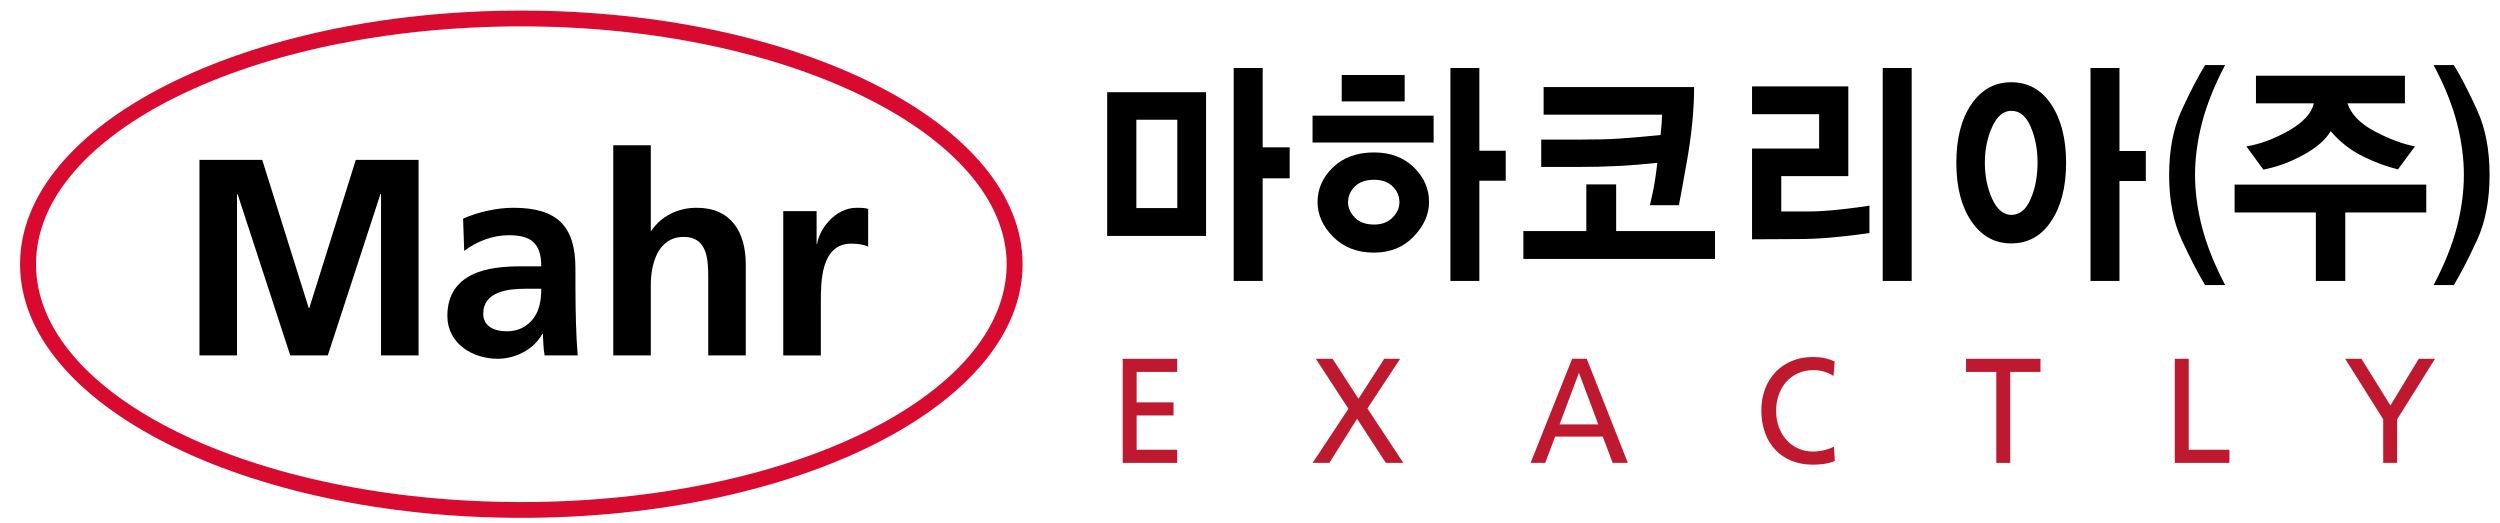
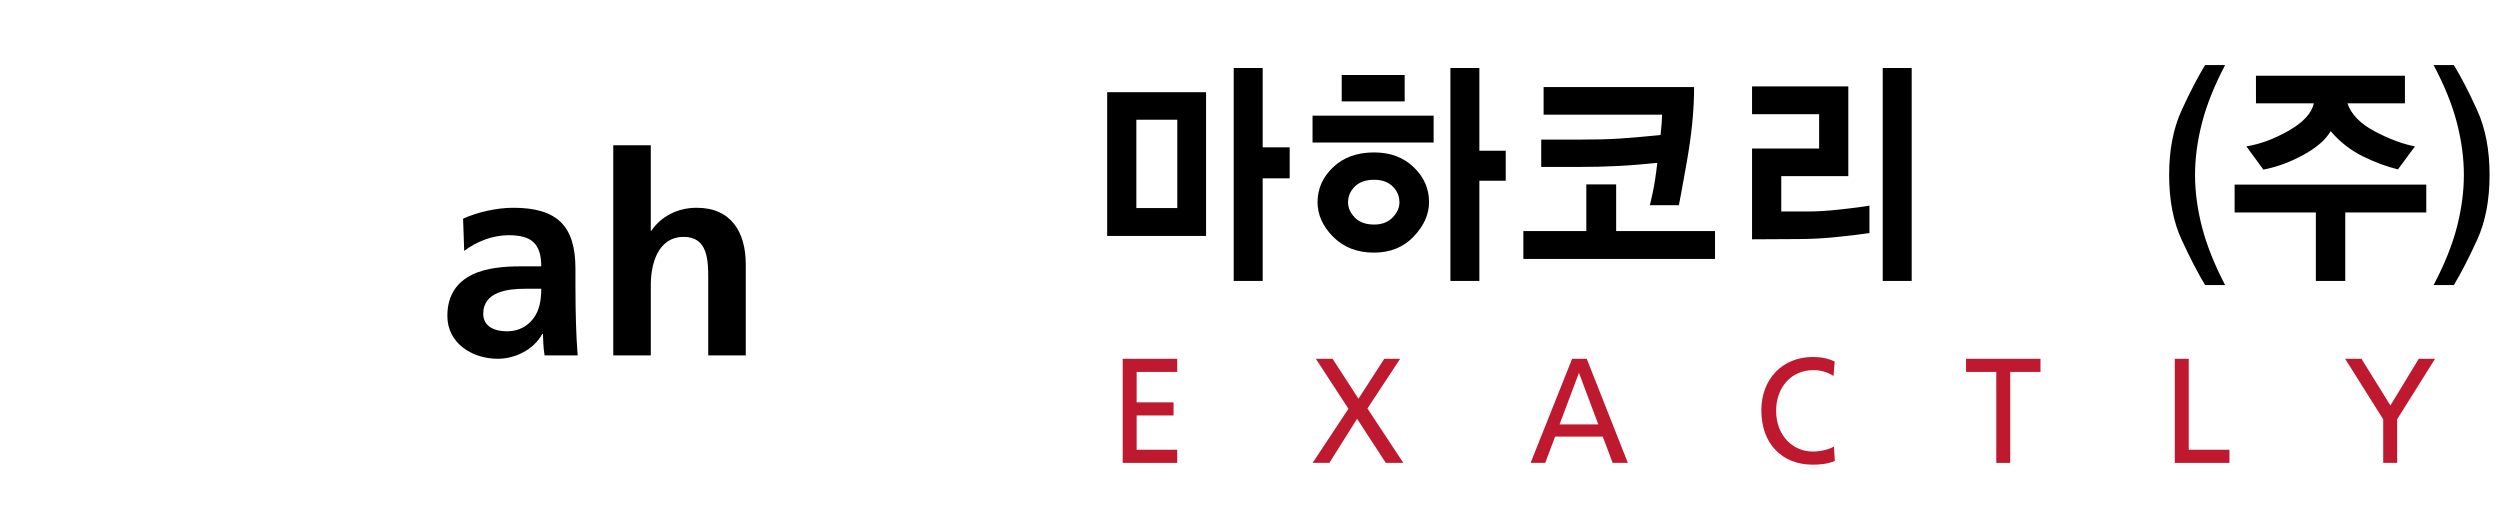
<svg xmlns="http://www.w3.org/2000/svg" version="1.1" id="레이어_1" x="0px" y="0px" width="258.759px" height="54.081px" viewBox="0 0 258.759 54.081" enable-background="new 0 0 258.759 54.081" xml:space="preserve">
  <g>
    <path d="M124.831,24.419h-10.234V9.541h10.234V24.419z M121.854,21.539v-9.143h-4.238v9.143H121.854z M133.486,18.458h-2.794v10.62   h-2.999V7.037h2.999v8.215h2.794V18.458z" />
    <path d="M148.386,14.75h-12.533v-2.78h12.533V14.75z M147.912,20.913c0,1.269-0.528,2.458-1.589,3.568   c-1.058,1.111-2.43,1.666-4.113,1.666c-1.729,0-3.134-0.543-4.216-1.628c-1.081-1.085-1.623-2.288-1.623-3.606   c0-1.37,0.534-2.568,1.601-3.595c1.067-1.027,2.487-1.541,4.261-1.541c1.668,0,3.033,0.51,4.091,1.528   C147.383,18.324,147.912,19.527,147.912,20.913z M145.389,10.493h-6.517v-2.73h6.517V10.493z M144.847,20.938   c0-0.635-0.232-1.182-0.699-1.641c-0.466-0.459-1.104-0.689-1.916-0.689c-0.871,0-1.541,0.234-2.006,0.701   c-0.466,0.468-0.698,1.011-0.698,1.628c0,0.568,0.232,1.094,0.698,1.578c0.465,0.484,1.135,0.726,2.006,0.726   c0.797,0,1.433-0.242,1.905-0.726S144.847,21.505,144.847,20.938z M155.848,18.708h-2.729v10.37h-2.997V7.037h2.997v8.565h2.729   V18.708z" />
    <path d="M157.674,26.798v-2.88h6.515v-4.834h3.089v4.834h10.233v2.88H157.674z M174.582,16.804   c-0.512,2.873-0.782,4.35-0.812,4.433h-2.998c0.015-0.05,0.108-0.467,0.281-1.251c0.173-0.785,0.334-1.829,0.485-3.132   c-0.646,0.067-1.316,0.13-2.007,0.188c-0.692,0.059-1.374,0.105-2.051,0.138c-1.232,0.067-2.631,0.1-4.192,0.1   c-1.563,0-2.818,0-3.766,0v-2.83c0.947,0,2.262,0,3.944,0c1.685,0,3.044-0.034,4.08-0.101c0.737-0.05,1.481-0.108,2.232-0.175   c0.751-0.067,1.451-0.133,2.096-0.2c0.061-0.585,0.099-0.981,0.113-1.19s0.03-0.514,0.045-0.915h-12.263V9.015h15.577   C175.348,11.336,175.093,13.933,174.582,16.804z" />
    <path d="M193.494,24.118c-0.737,0.117-1.817,0.25-3.246,0.401c-1.428,0.15-2.832,0.225-4.215,0.225l-4.69,0.025v-9.393h6.944V11.82   h-6.944v-2.88h9.964v9.292h-6.941v3.657h2.816c0.933,0,2.041-0.071,3.325-0.213c1.285-0.142,2.281-0.272,2.987-0.389V24.118z    M197.866,29.078h-2.997V7.037h2.997V29.078z" />
-     <path d="M212.316,22.878c-1.022,1.544-2.405,2.316-4.147,2.316c-1.713,0-3.09-0.764-4.125-2.292   c-1.037-1.528-1.556-3.544-1.556-6.049c0-2.521,0.519-4.541,1.556-6.061c1.035-1.519,2.412-2.279,4.125-2.279   c1.742,0,3.125,0.768,4.147,2.304c1.021,1.537,1.533,3.549,1.533,6.036C213.849,19.326,213.337,21.334,212.316,22.878z    M210.185,13.123c-0.473-1.102-1.138-1.653-1.994-1.653c-0.827,0-1.492,0.555-1.995,1.665c-0.504,1.111-0.756,2.342-0.756,3.694   c0,1.387,0.252,2.635,0.756,3.745c0.503,1.111,1.168,1.666,1.995,1.666c0.856,0,1.521-0.551,1.994-1.653   c0.475-1.102,0.71-2.354,0.71-3.757C210.895,15.46,210.66,14.225,210.185,13.123z M219.372,18.733v10.345h-2.998V7.037h2.998v8.591   h2.728v3.105H219.372z" />
    <path d="M227.917,23.504c0.48,1.862,1.276,3.861,2.39,5.999h-2.075c-0.752-1.253-1.559-2.814-2.423-4.685   c-0.864-1.87-1.296-4.107-1.296-6.712c0-2.588,0.432-4.821,1.296-6.7c0.864-1.878,1.671-3.436,2.423-4.671h2.075   c-1.113,2.121-1.909,4.112-2.39,5.974c-0.482,1.862-0.723,3.661-0.723,5.397S227.434,21.643,227.917,23.504z" />
    <path d="M242.743,21.989v7.088h-3.044v-7.088h-8.408v-2.88h19.837v2.88H242.743z M248.198,17.531   c-1.173-0.284-2.387-0.734-3.642-1.353c-1.255-0.618-2.363-1.486-3.325-2.604c-0.495,0.868-1.42,1.678-2.771,2.43   c-1.354,0.751-2.751,1.269-4.193,1.553l-1.758-2.405c1.428-0.234,2.89-0.777,4.385-1.628c1.494-0.852,2.361-1.794,2.603-2.831   H233.5V7.837h15.418v2.855h-5.951c0.391,1.152,1.342,2.125,2.853,2.918c1.51,0.793,2.889,1.307,4.136,1.541L248.198,17.531z" />
    <path d="M254.298,12.709c-0.48-1.861-1.284-3.853-2.411-5.974h2.097c0.751,1.235,1.556,2.792,2.412,4.671   c0.856,1.879,1.284,4.112,1.284,6.7c0,2.604-0.428,4.842-1.284,6.712c-0.856,1.871-1.661,3.432-2.412,4.685h-2.097   c1.127-2.138,1.931-4.137,2.411-5.999c0.481-1.862,0.722-3.661,0.722-5.397S254.78,14.571,254.298,12.709z" />
  </g>
  <g>
-     <path fill-rule="evenodd" clip-rule="evenodd" fill="#D80A30" d="M2.076,27.346c0-14.496,23.228-26.25,51.883-26.25   s51.882,11.754,51.882,26.25c0,14.499-23.227,26.252-51.882,26.252S2.076,41.845,2.076,27.346 M53.959,51.966   c27.74,0,50.234-11.023,50.234-24.62c0-13.315-22.494-24.617-50.234-24.617c-27.741,0-50.23,11.02-50.23,24.617   C3.729,40.942,26.218,51.966,53.959,51.966" />
-     <polygon fill-rule="evenodd" clip-rule="evenodd" points="20.646,16.544 27.141,16.544 31.956,31.884 32.013,31.884 36.827,16.544    43.324,16.544 43.324,36.786 39.438,36.786 39.438,20.083 39.378,20.083 33.928,36.786 30.042,36.786 24.588,20.083 24.532,20.141    24.532,36.786 20.646,36.786  " />
    <path fill-rule="evenodd" clip-rule="evenodd" d="M47.931,22.635c1.507-0.695,3.538-1.13,5.191-1.13   c4.552,0,6.438,1.885,6.438,6.294v1.912c0,1.509,0.027,2.64,0.056,3.742c0.029,1.129,0.086,2.174,0.175,3.334h-3.423   c-0.146-0.781-0.146-1.77-0.173-2.232h-0.06c-0.898,1.654-2.842,2.58-4.612,2.58c-2.638,0-5.22-1.594-5.22-4.438   c0-2.23,1.075-3.534,2.555-4.261c1.479-0.725,3.392-0.868,5.017-0.868h2.145c0-2.409-1.074-3.222-3.363-3.222   c-1.653,0-3.306,0.636-4.611,1.623L47.931,22.635z M52.484,34.292c1.189,0,2.116-0.523,2.725-1.334   c0.638-0.84,0.812-1.914,0.812-3.07h-1.683c-1.738,0-4.321,0.289-4.321,2.578C50.018,33.741,51.09,34.292,52.484,34.292" />
    <path fill-rule="evenodd" clip-rule="evenodd" d="M63.473,15.038h3.886v8.845h0.057c0.986-1.449,2.667-2.378,4.699-2.378   c3.538,0,5.075,2.494,5.075,5.859v9.423h-3.886v-7.973c0-1.827-0.029-4.294-2.523-4.294c-2.813,0-3.421,3.045-3.421,4.96v7.307   h-3.886V15.038z" />
-     <path fill-rule="evenodd" clip-rule="evenodd" d="M81.069,21.852h3.452v3.391h0.059c0.173-1.391,1.769-3.739,4.09-3.739   c0.375,0,0.782,0,1.187,0.116v3.916c-0.349-0.204-1.043-0.319-1.738-0.319c-3.16,0-3.16,3.946-3.16,6.087v5.486h-3.889V21.852z" />
  </g>
  <polygon fill="#BE192F" points="116.205,37.138 121.845,37.138 121.845,38.495 117.647,38.495 117.647,41.646 121.467,41.646   121.467,43.001 117.647,43.001 117.647,46.55 121.845,46.55 121.845,47.911 116.205,47.911 " />
  <polygon fill="#BE192F" points="139.568,42.31 136.195,37.136 137.926,37.136 140.607,41.271 143.276,37.136 144.921,37.136   141.533,42.278 145.251,47.911 143.435,47.911 140.463,43.345 137.594,47.911 135.859,47.911 " />
  <path fill="#BE192F" d="M162.719,37.138h1.515l4.256,10.773h-1.575l-1.022-2.719h-4.934l-1.022,2.719h-1.515L162.719,37.138z   M163.427,38.591l-2.007,5.336h4.012L163.427,38.591z" />
  <path fill="#BE192F" d="M189.779,38.913c-0.636-0.402-1.343-0.604-2.078-0.604c-2.321,0-3.865,1.793-3.865,4.217  c0,2.529,1.702,4.211,3.794,4.211c0.72,0,1.688-0.199,2.192-0.525l0.086,1.498c-0.765,0.34-1.702,0.385-2.293,0.385  c-3.189,0-5.311-2.191-5.311-5.617c0-3.316,2.252-5.527,5.325-5.527c0.779,0,1.541,0.127,2.266,0.467L189.779,38.913z" />
  <polygon fill="#BE192F" points="206.623,38.495 203.493,38.495 203.493,37.138 211.197,37.138 211.197,38.495 208.065,38.495   208.065,47.911 206.623,47.911 " />
  <polygon fill="#BE192F" points="225.1,37.138 226.543,37.138 226.543,46.55 230.757,46.55 230.757,47.911 225.1,47.911 " />
  <polygon fill="#BE192F" points="246.671,43.403 242.732,37.138 244.419,37.138 247.418,41.968 250.348,37.138 252.037,37.138   248.11,43.403 248.11,47.911 246.671,47.911 " />
</svg>